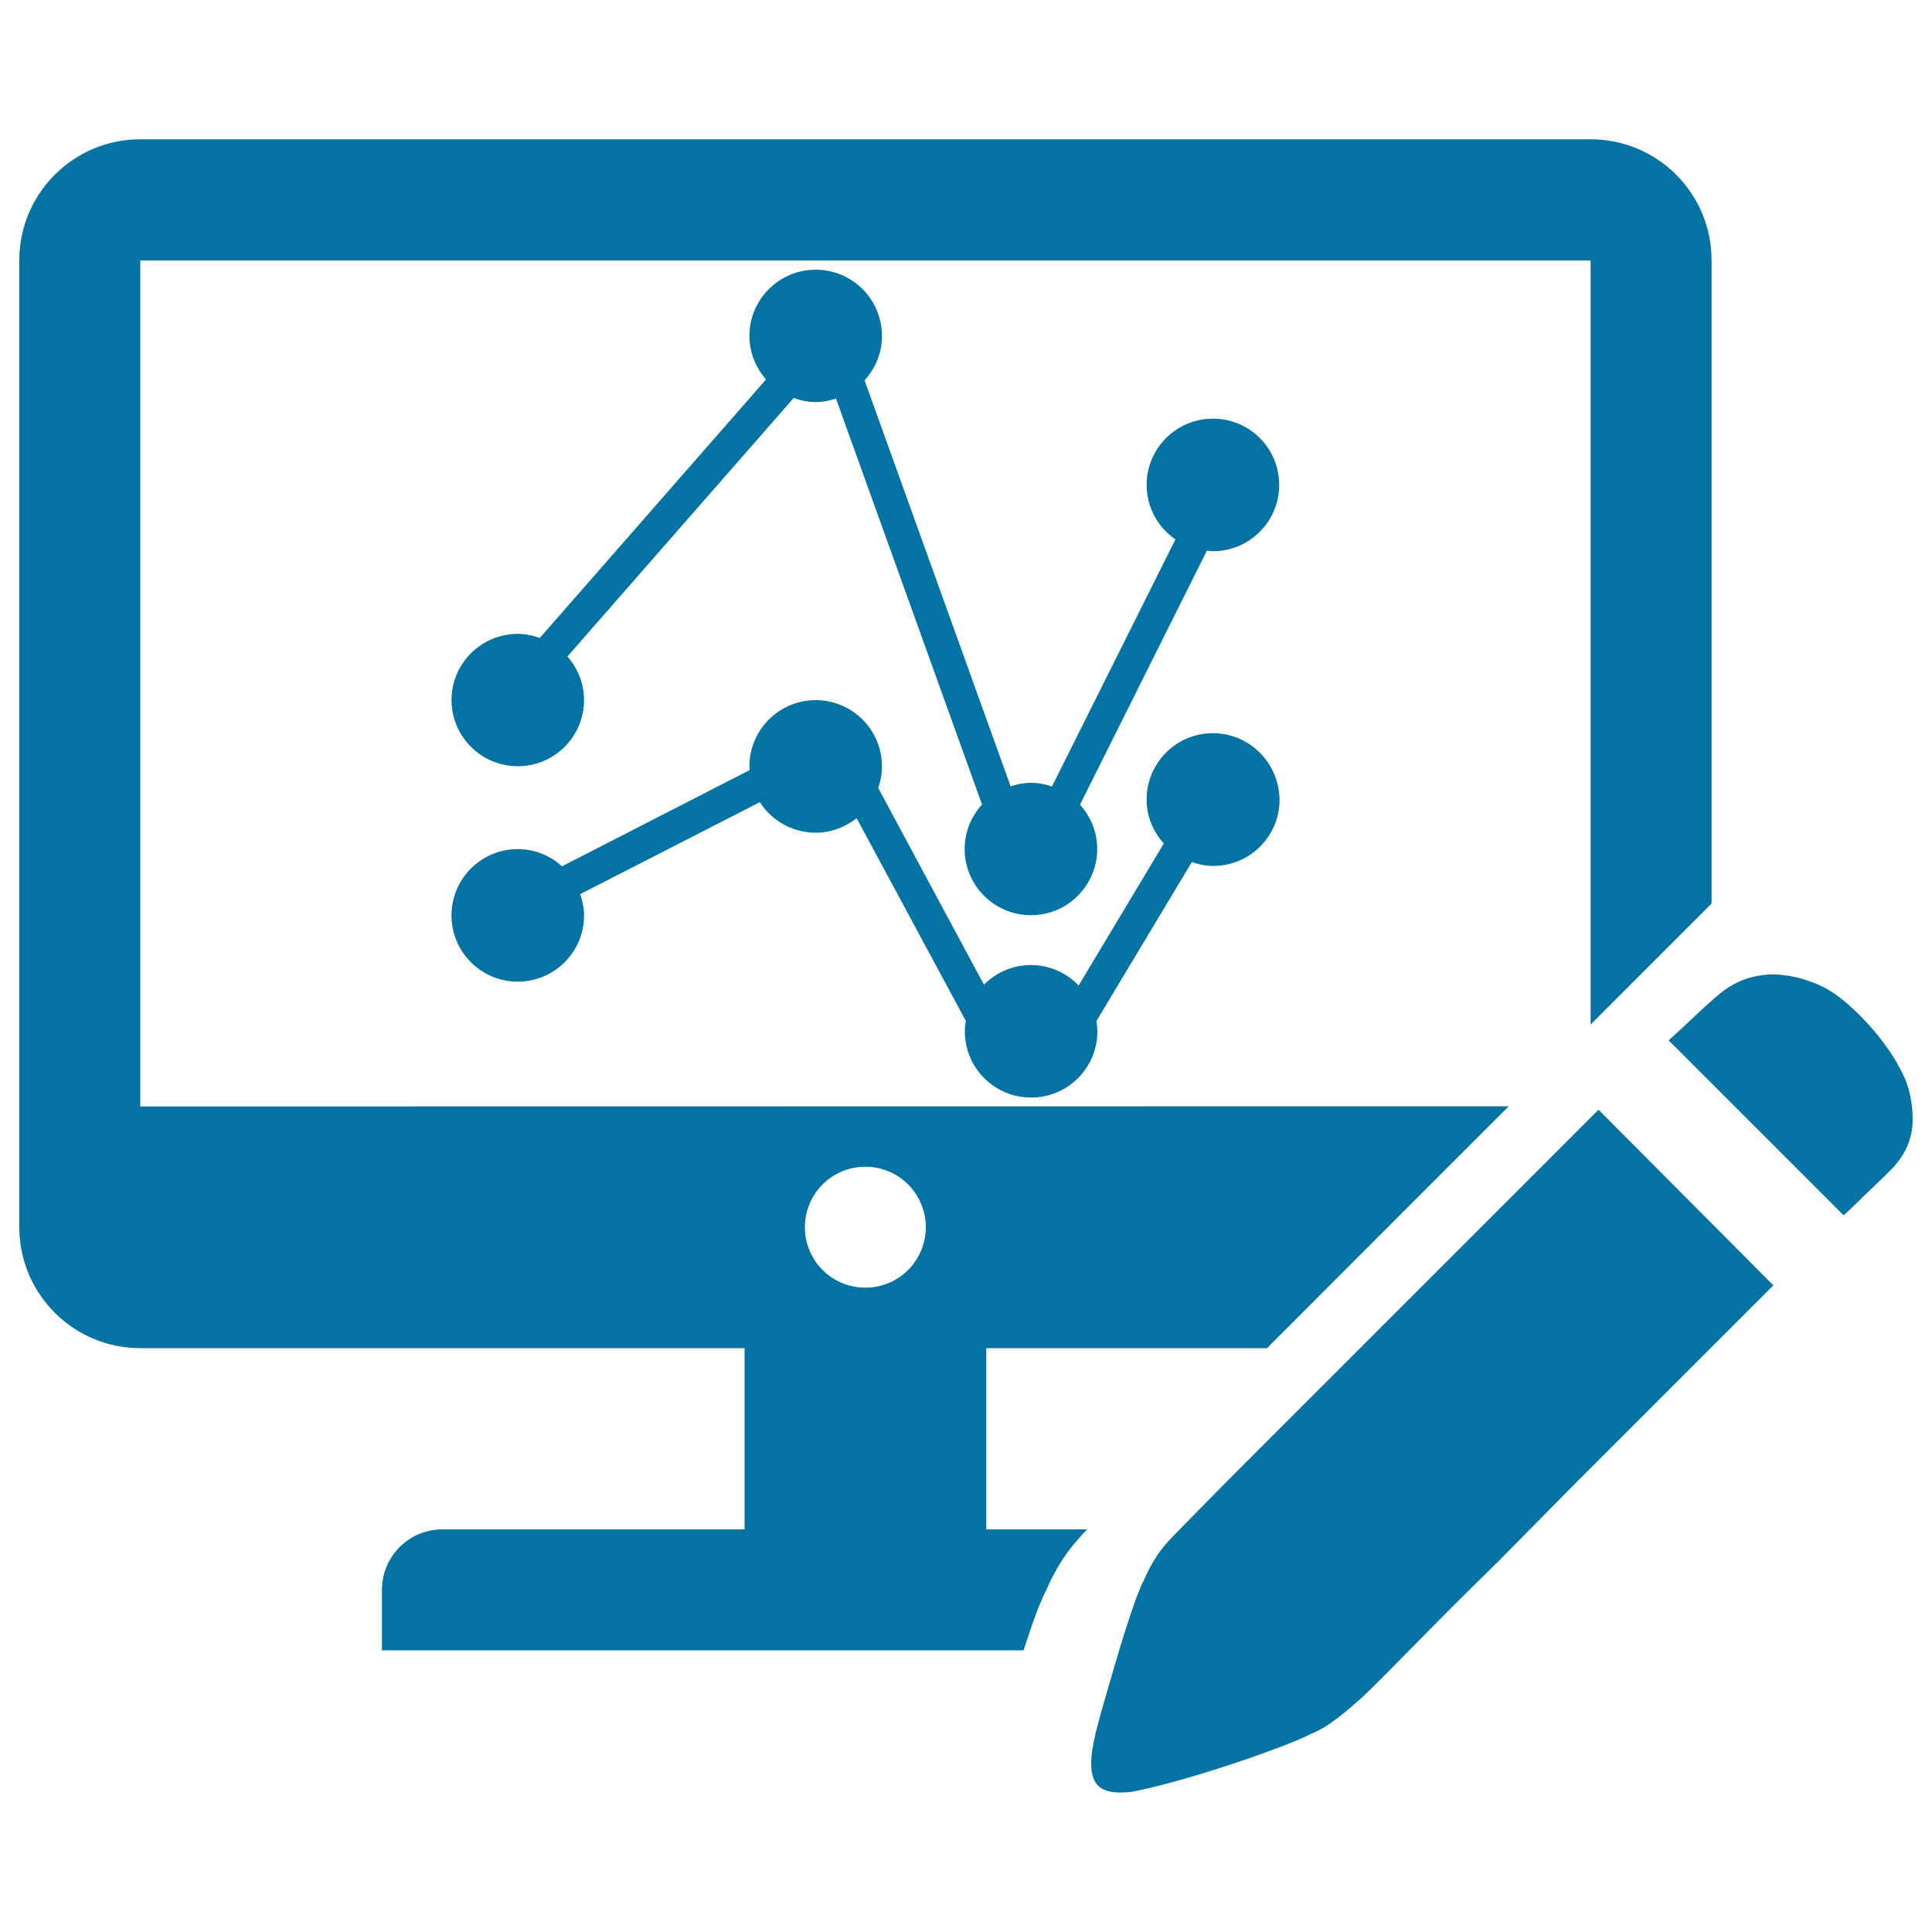
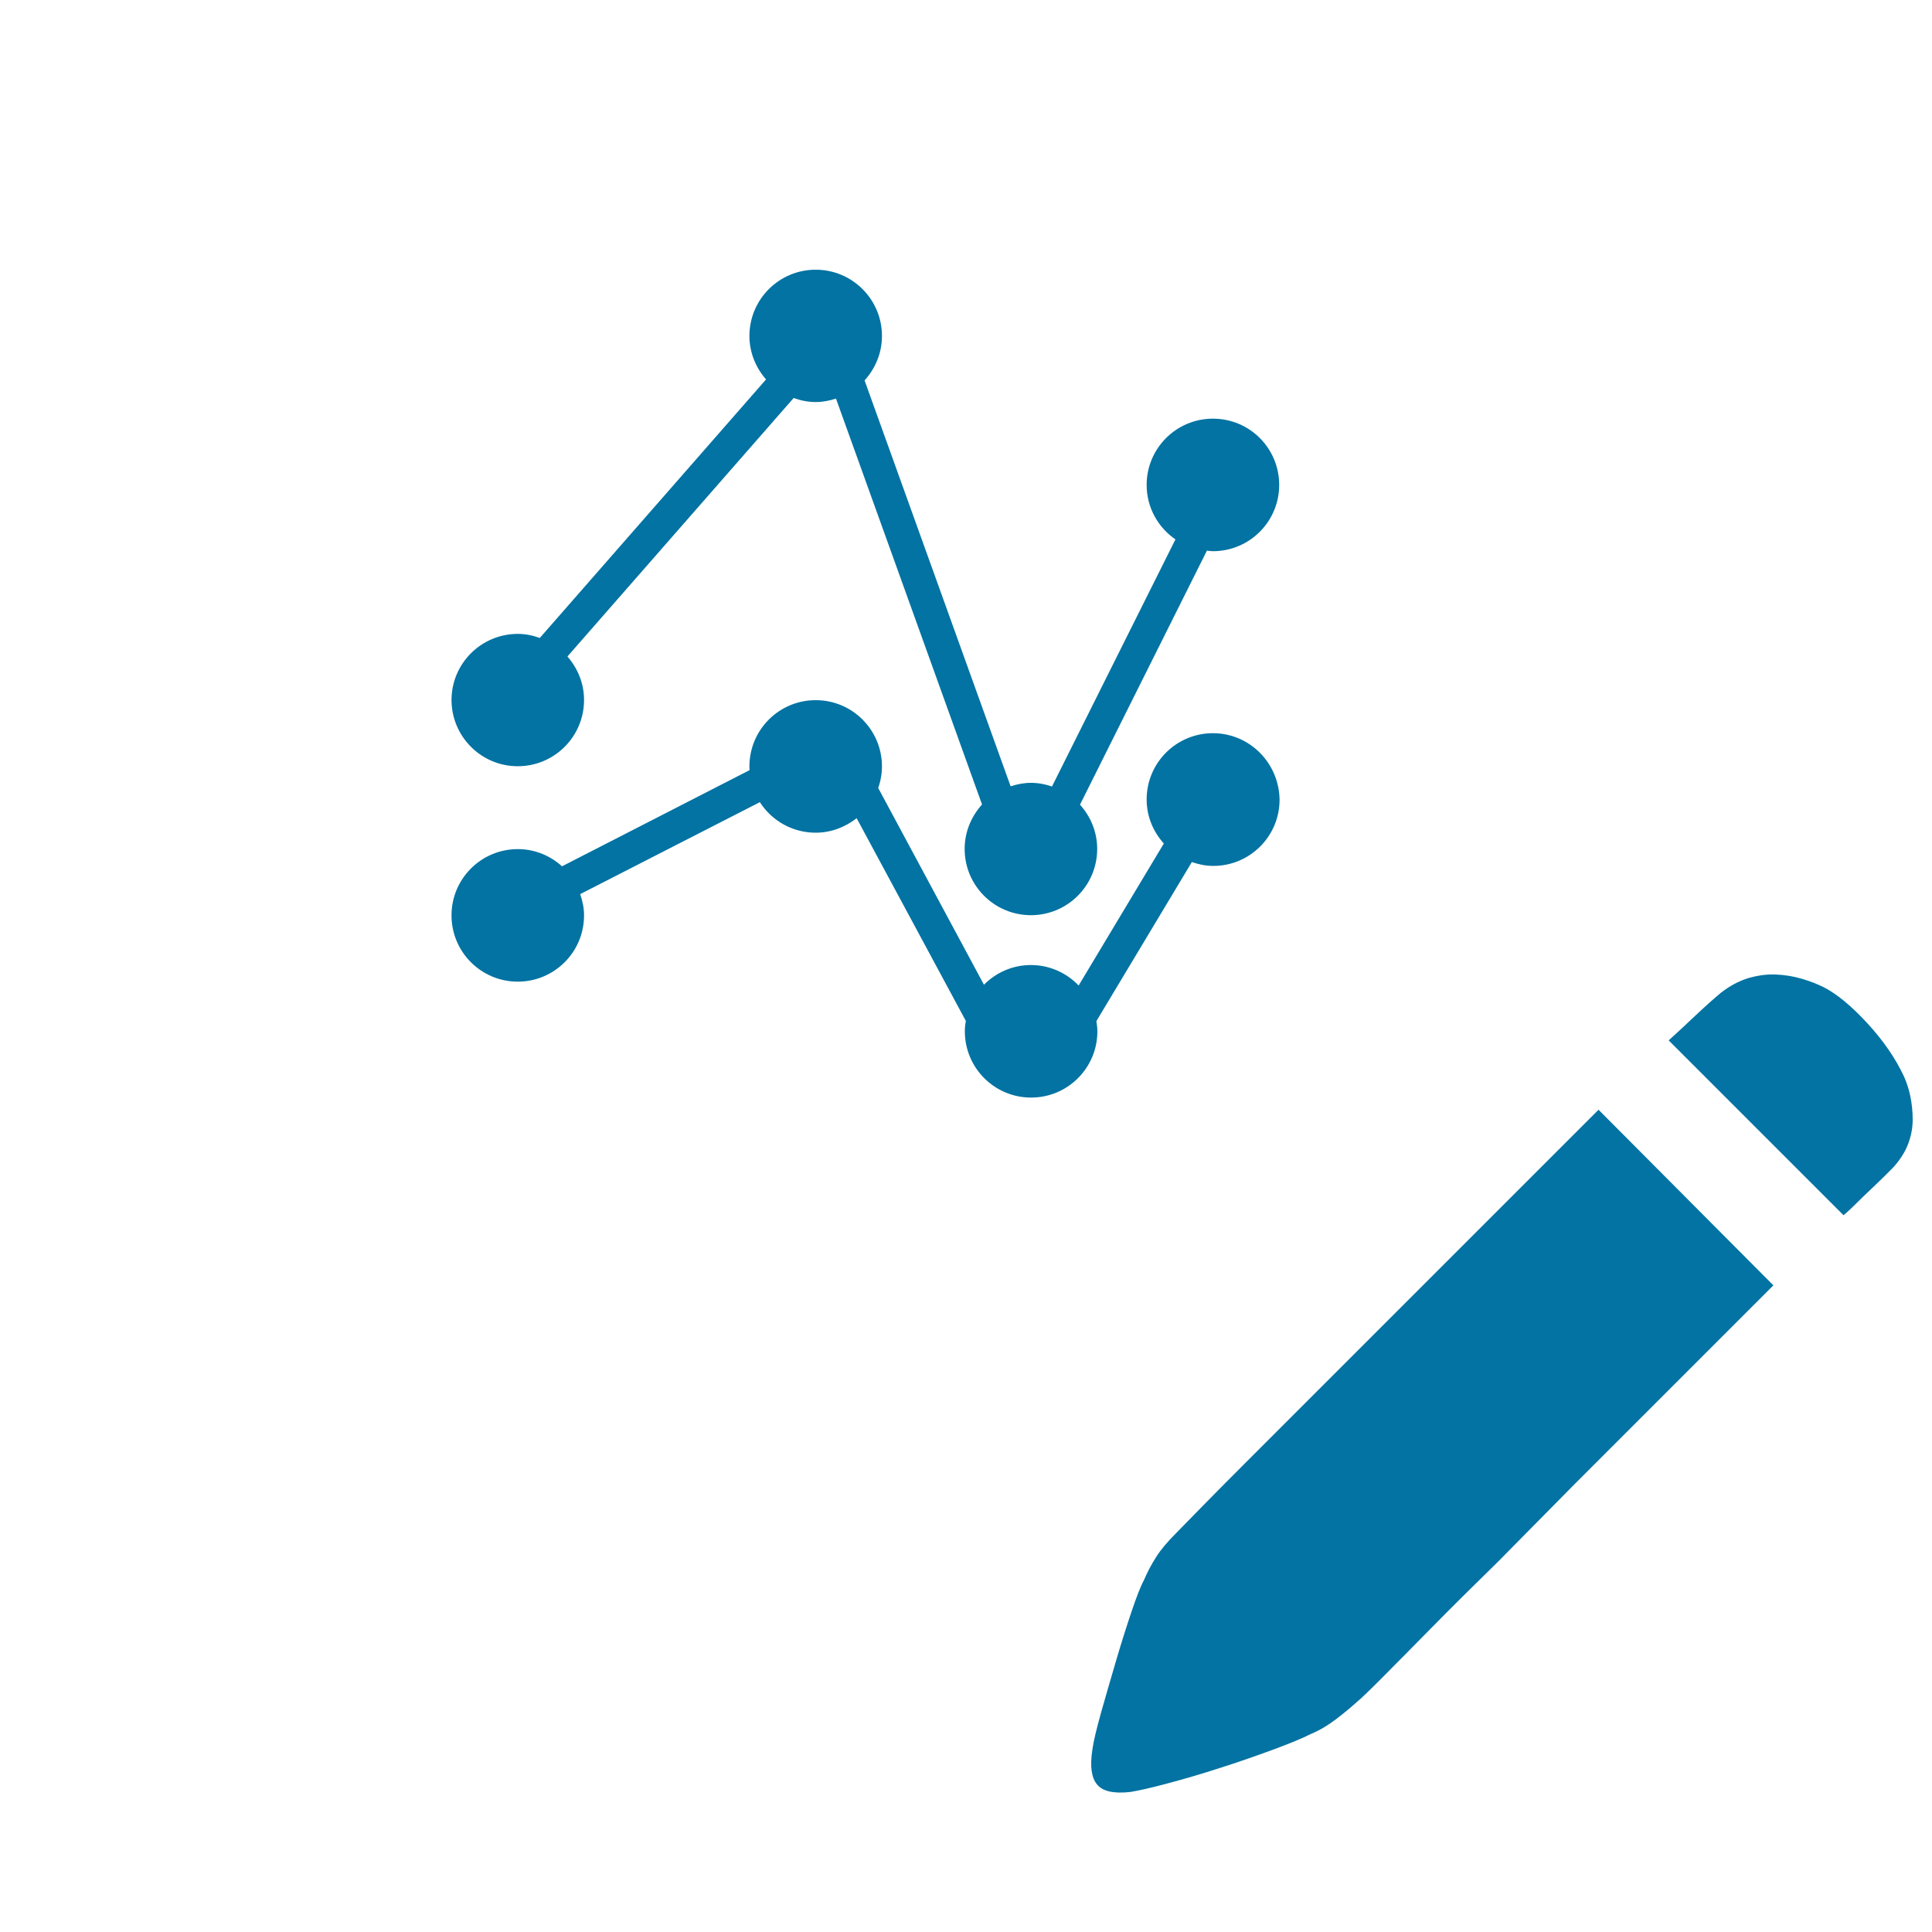
<svg xmlns="http://www.w3.org/2000/svg" viewBox="0 0 1000 1000" style="fill:#0273a2">
  <title>Reported Data SVG icons</title>
-   <path d="M72.6,572.7V134.8h750.7v395.5l62.6-62.6v-333c0-34.6-28-62.6-62.6-62.6l-750.7,0c-34.5,0-62.6,28-62.6,62.6v437.9v62.6c0,34.5,28,62.6,62.6,62.6h312.8v93.8l-156.4,0c-17.3,0-31.3,14-31.3,31.3v31.3h332.1c0.9-2.8,1.8-5.5,2.7-8.2c3.6-10.8,6.5-18.1,8.7-22.2c2.7-6.3,5.7-12,9.1-17.1c3-4.6,7.1-9.6,12.4-15.1h-52.2v-93.8h145.3l13.8-13.8l54.4-54.5l56.9-56.9L72.6,572.7L72.6,572.7z M416.6,635.2c0-17.3,14-31.3,31.3-31.3s31.3,14,31.3,31.3c0,17.3-14,31.3-31.3,31.3C430.6,666.5,416.6,652.5,416.6,635.2z" />
  <path d="M608.8,793.5c1.9-1.9,6.4-6.5,13.5-13.8c7.1-7.3,16-16.2,26.6-26.8l35.3-35.3l39.2-39.2l104-104l90.5,90.9l-104,104l-38.7,39.2c-12.9,12.6-24.5,24.1-34.8,34.6c-10.3,10.5-18.9,19.1-25.6,25.9c-6.8,6.8-10.8,10.6-12.1,11.6c-3.2,2.9-6.9,6-11.1,9.2c-4.2,3.2-8.5,5.8-13.1,7.7c-4.5,2.3-11.1,5-19.8,8.2c-8.7,3.2-17.8,6.4-27.3,9.4c-9.5,3.1-18.5,5.7-27.1,8c-8.5,2.3-14.9,3.7-19.1,4.4c-8.7,1-14.5-0.3-17.4-3.9c-2.9-3.5-3.7-9.5-2.4-17.9c0.6-4.5,2.2-11,4.6-19.6c2.4-8.5,5-17.4,7.7-26.6c2.7-9.2,5.4-17.7,8-25.4c2.6-7.7,4.7-13.1,6.3-16c1.9-4.5,4.1-8.6,6.5-12.3C600.8,802.1,604.3,798,608.8,793.5L608.8,793.5L608.8,793.5z M985.6,557.4L985.6,557.4c-4.5-9.7-10.9-18.9-19.1-27.8c-8.2-8.9-15.7-15.1-22.5-18.6c-3.2-1.6-7-3.1-11.4-4.4c-4.4-1.3-8.9-2-13.5-2.2c-4.7-0.2-9.4,0.5-14.3,1.9c-4.8,1.5-9.5,4-14,7.5c-3.5,2.9-8,6.9-13.3,11.9c-5.3,5-9.9,9.3-13.8,12.8l90.5,90.5c2.3-1.9,4.7-4.2,7.3-6.8c2.3-2.3,4.9-4.8,8-7.7c3.1-2.9,6.5-6.3,10.4-10.2c3.5-3.9,6.1-7.9,7.7-12.1c1.6-4.2,2.4-8.4,2.4-12.6c0-4.2-0.4-8.2-1.2-12.1C988,563.7,986.9,560.3,985.6,557.4z" />
-   <path d="M268,396.6c18.9,0,34.3-15.3,34.3-34.3c0-8.6-3.3-16.4-8.6-22.5l117.1-133.8c3.6,1.3,7.4,2.1,11.4,2.1c3.7,0,7.1-0.7,10.5-1.8l75.6,210.1c-5.5,6.1-9,14.1-9,23c0,18.9,15.3,34.3,34.3,34.3c18.9,0,34.3-15.3,34.3-34.3c0-8.8-3.4-16.8-8.9-22.9L624.7,285c1,0.1,2,0.3,3.1,0.3c18.9,0,34.3-15.3,34.3-34.3s-15.3-34.3-34.3-34.3c-18.9,0-34.3,15.3-34.3,34.3c0,11.7,5.9,22,14.9,28.2l-63.9,127.9c-3.4-1.2-7.1-1.9-10.9-1.9c-3.7,0-7.1,0.7-10.5,1.8l-75.6-210.1c5.5-6.1,9-14.1,9-23c0-18.9-15.3-34.3-34.3-34.3c-18.9,0-34.3,15.3-34.3,34.3c0,8.6,3.3,16.4,8.6,22.5L279.4,330.2c-3.6-1.3-7.4-2.1-11.4-2.1c-18.9,0-34.3,15.3-34.3,34.3C233.8,381.3,249.1,396.6,268,396.6L268,396.6z M627.8,379.5c-18.9,0-34.3,15.3-34.3,34.3c0,8.8,3.4,16.7,8.9,22.8l-44.1,73.5c-6.2-6.5-15-10.6-24.7-10.6c-9.5,0-18.1,3.9-24.3,10.2l-55.1-102.5l-0.9,3.7c2-4.3,3.2-9.1,3.2-14.2c0-18.9-15.3-34.3-34.3-34.3c-18.9,0-34.3,15.3-34.3,34.3c0,18.9,15.3,34.3,34.3,34.3c8,0,15.3-2.9,21.2-7.5l56.5,104.9c-0.3,1.8-0.5,3.5-0.5,5.4c0,18.9,15.3,34.3,34.3,34.3c18.9,0,34.3-15.3,34.3-34.3c0-1.8-0.3-3.6-0.5-5.3l49.4-82.3c3.5,1.2,7.2,2,11.1,2c18.9,0,34.3-15.3,34.3-34.3C662,394.8,646.7,379.5,627.8,379.5L627.8,379.5z M389,398.1l-98.1,50.3c-6.1-5.5-14-8.9-22.9-8.9c-18.9,0-34.3,15.3-34.3,34.3c0,18.9,15.3,34.3,34.3,34.3c18.9,0,34.3-15.3,34.3-34.3c0-3.9-0.8-7.5-2-11l96.9-49.6L389,398.1L389,398.1z" />
+   <path d="M268,396.6c18.9,0,34.3-15.3,34.3-34.3c0-8.6-3.3-16.4-8.6-22.5l117.1-133.8c3.6,1.3,7.4,2.1,11.4,2.1c3.7,0,7.1-0.7,10.5-1.8l75.6,210.1c-5.5,6.1-9,14.1-9,23c0,18.9,15.3,34.3,34.3,34.3c18.9,0,34.3-15.3,34.3-34.3c0-8.8-3.4-16.8-8.9-22.9L624.7,285c1,0.1,2,0.3,3.1,0.3c18.9,0,34.3-15.3,34.3-34.3s-15.3-34.3-34.3-34.3c-18.9,0-34.3,15.3-34.3,34.3c0,11.7,5.9,22,14.9,28.2l-63.9,127.9c-3.4-1.2-7.1-1.9-10.9-1.9c-3.7,0-7.1,0.7-10.5,1.8l-75.6-210.1c5.5-6.1,9-14.1,9-23c0-18.9-15.3-34.3-34.3-34.3c-18.9,0-34.3,15.3-34.3,34.3c0,8.6,3.3,16.4,8.6,22.5L279.4,330.2c-3.6-1.3-7.4-2.1-11.4-2.1c-18.9,0-34.3,15.3-34.3,34.3C233.8,381.3,249.1,396.6,268,396.6L268,396.6z M627.8,379.5c-18.9,0-34.3,15.3-34.3,34.3c0,8.8,3.4,16.7,8.9,22.8l-44.1,73.5c-6.2-6.5-15-10.6-24.7-10.6c-9.5,0-18.1,3.9-24.3,10.2l-55.1-102.5l-0.9,3.7c2-4.3,3.2-9.1,3.2-14.2c0-18.9-15.3-34.3-34.3-34.3c-18.9,0-34.3,15.3-34.3,34.3c0,18.9,15.3,34.3,34.3,34.3c8,0,15.3-2.9,21.2-7.5l56.5,104.9c-0.3,1.8-0.5,3.5-0.5,5.4c0,18.9,15.3,34.3,34.3,34.3c18.9,0,34.3-15.3,34.3-34.3c0-1.8-0.3-3.6-0.5-5.3l49.4-82.3c3.5,1.2,7.2,2,11.1,2c18.9,0,34.3-15.3,34.3-34.3C662,394.8,646.7,379.5,627.8,379.5L627.8,379.5z M389,398.1l-98.1,50.3c-6.1-5.5-14-8.9-22.9-8.9c-18.9,0-34.3,15.3-34.3,34.3c0,18.9,15.3,34.3,34.3,34.3c18.9,0,34.3-15.3,34.3-34.3c0-3.9-0.8-7.5-2-11l96.9-49.6L389,398.1z" />
</svg>